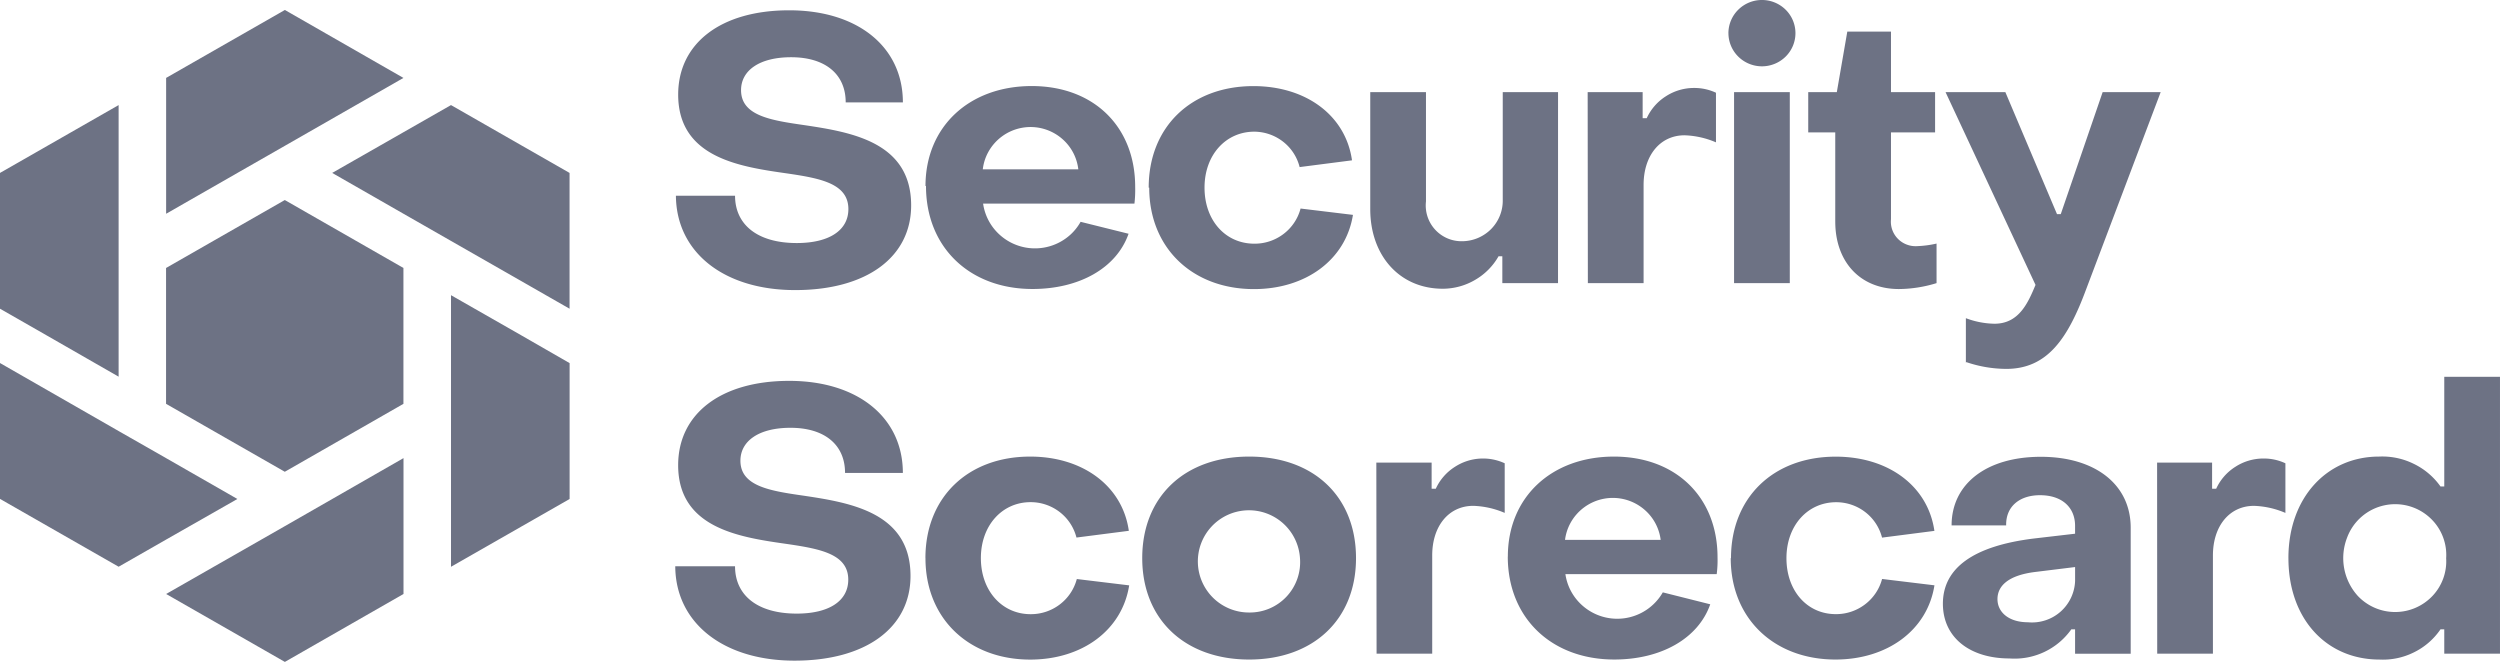
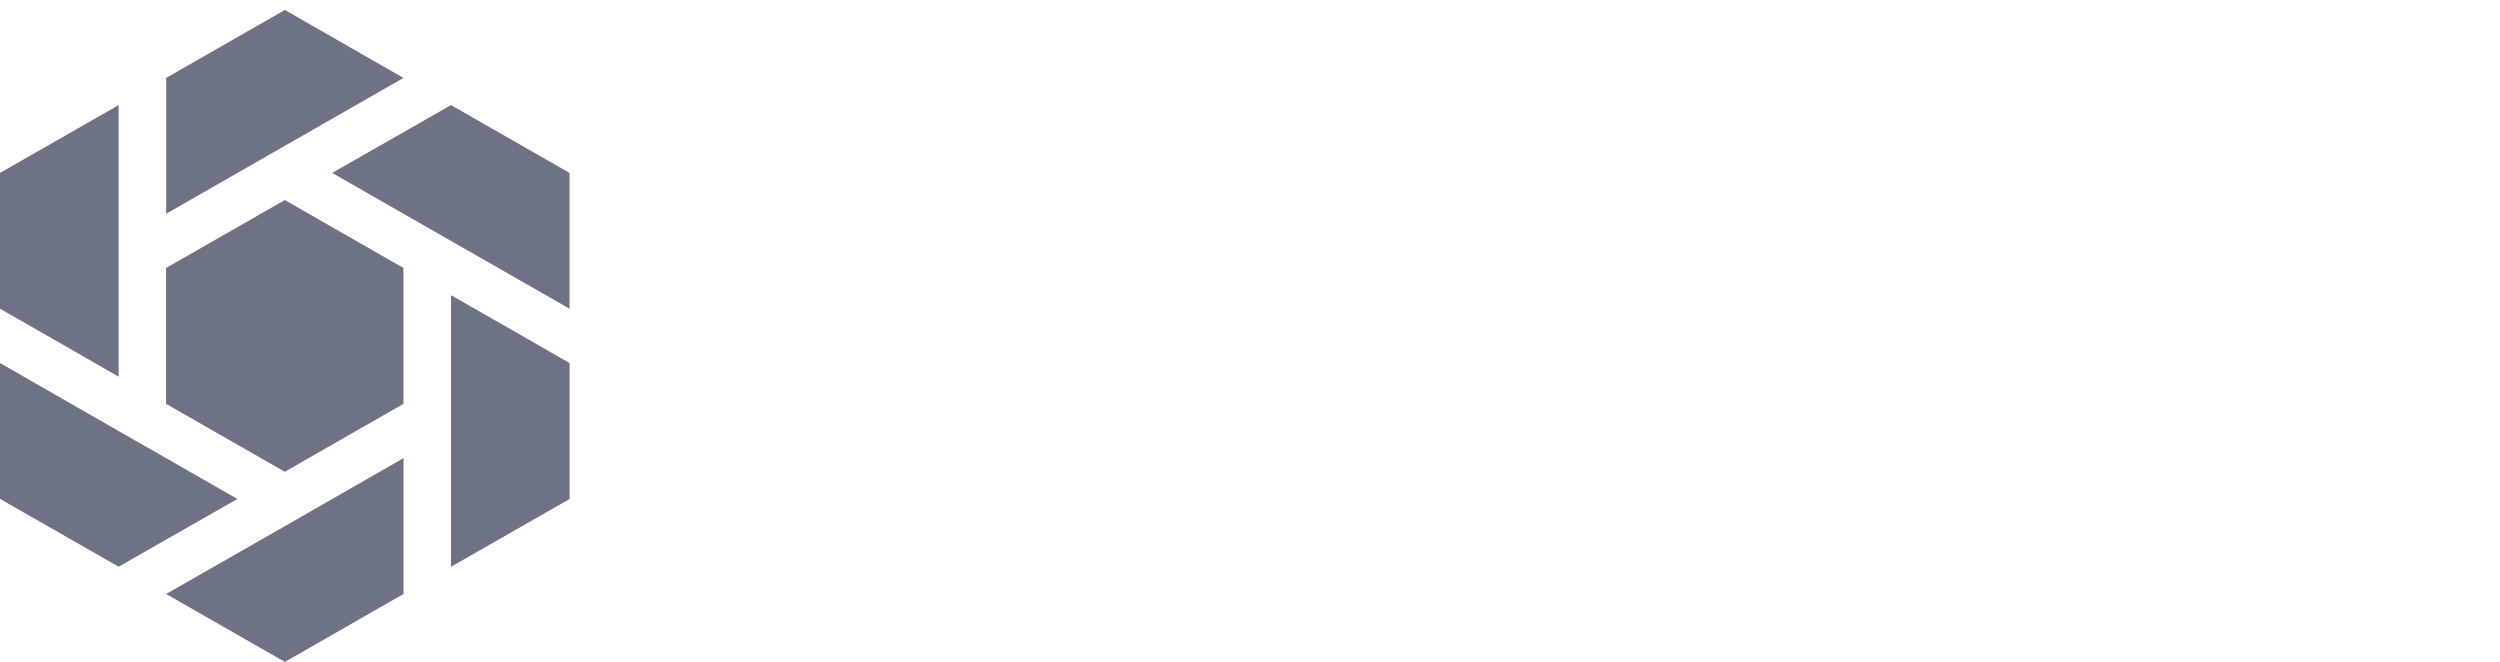
<svg xmlns="http://www.w3.org/2000/svg" width="180.328" height="47.745" viewBox="0 0 180.328 47.745">
  <g fill="#6D7284">
-     <path d="M141.801 26.151v-3.2a6.114 6.114 0 0 0 2.062.4c1.768 0 2.418-1.5 2.962-2.8l-6.49-13.906h4.314l3.725 8.8h.272l3.021-8.8h4.186l-5.379 14.227c-1.3 3.5-2.765 5.736-5.757 5.736a9 9 0 0 1-2.879-.487m-9.459-10.139V9.55h-1.949V6.645h2.062l.756-4.365h3.151v4.365h3.181V9.55h-3.181v6.267a1.758 1.758 0 0 0 .479 1.388 1.76 1.76 0 0 0 .625.423 1.779 1.779 0 0 0 .747.128 7.5 7.5 0 0 0 1.436-.187v2.853a9.442 9.442 0 0 1-2.712.427c-2.8 0-4.594-1.962-4.594-4.867m-7.3-9.337h4.02v13.777h-4.02Zm-.408-4.253A2.387 2.387 0 0 1 125.384.7a2.432 2.432 0 0 1 3.416 0 2.375 2.375 0 0 1 0 3.383 2.432 2.432 0 0 1-3.416 0 2.387 2.387 0 0 1-.71-1.691M114.52 6.645h3.966v1.879h.295a3.681 3.681 0 0 1 1.39-1.585 3.726 3.726 0 0 1 2.032-.594 3.676 3.676 0 0 1 1.572.344v3.579a6.214 6.214 0 0 0-2.267-.509c-1.76 0-2.954 1.452-2.954 3.579v7.084h-4.02Zm-2.138 13.778h-4.017v-1.94h-.272a4.562 4.562 0 0 1-1.693 1.706 4.612 4.612 0 0 1-2.327.638c-3.15 0-5.235-2.426-5.235-5.736V6.645h4.019v7.885a2.579 2.579 0 0 0 2.608 2.87 2.965 2.965 0 0 0 2.1-.887 2.912 2.912 0 0 0 .83-2.108v-7.76h3.989Zm-29.525-6.889c0-4.388 3.075-7.323 7.555-7.323 3.778 0 6.649 2.1 7.11 5.354l-3.778.487a3.357 3.357 0 0 0-1.194-1.833 3.41 3.41 0 0 0-2.077-.721c-2.04 0-3.589 1.662-3.589 4.036s1.519 4.043 3.589 4.043a3.432 3.432 0 0 0 2.109-.7 3.383 3.383 0 0 0 1.23-1.835l3.778.457c-.521 3.257-3.423 5.354-7.14 5.354-4.427 0-7.555-2.958-7.555-7.315m-5.115-1.326a3.425 3.425 0 0 0-1.137-2.173 3.478 3.478 0 0 0-5.386.983 3.382 3.382 0 0 0-.367 1.19Zm-11.023 1.206c0-4.305 3.181-7.211 7.661-7.211s7.464 2.935 7.464 7.271a8.744 8.744 0 0 1-.053 1.206H70.912a3.729 3.729 0 0 0 1.007 2.066 3.791 3.791 0 0 0 2.033 1.1 3.8 3.8 0 0 0 3.268-.932 3.715 3.715 0 0 0 .725-.918l3.46.861c-.869 2.479-3.559 3.984-6.928 3.984-4.533 0-7.684-3-7.684-7.428m-18.064.7h4.291c0 2.1 1.632 3.414 4.45 3.414 2.334 0 3.725-.913 3.725-2.449 0-1.827-1.987-2.209-4.291-2.553-3.392-.487-7.986-1.078-7.986-5.706 0-3.692 3.068-6.08 8.008-6.08s8.2 2.636 8.2 6.642h-4.125c0-2.067-1.511-3.257-3.936-3.257-2.267 0-3.612.943-3.612 2.374 0 1.857 2.169 2.179 4.616 2.531 3.392.509 7.653 1.236 7.653 5.781 0 3.744-3.226 6.11-8.363 6.11s-8.575-2.718-8.605-6.806" />
    <path d="m24.827 31.576 4.273-2.447v-9.8l-8.557-4.9-8.565 4.9v9.8l8.565 4.9Zm12.843-7.349-5.139-2.935v19.59l8.556-4.89v-9.8ZM23.966 35.992l-3.418 1.959-8.565 4.893 8.565 4.9 8.557-4.9v-9.8Zm-11.983-2.945-3.426-1.955L0 26.186v9.8l8.557 4.893 3.426-1.959 5.139-2.928ZM0 12.473v9.795l3.426 1.959 5.13 2.943V7.58ZM20.548.719l-8.565 4.9v9.8l5.139-2.943 3.426-1.959L29.1 5.621ZM32.531 7.58 29.1 9.539l-5.139 2.934 5.139 2.943 3.426 1.959 8.557 4.893v-9.795Z" />
-     <path d="M176.445 40.258a3.634 3.634 0 0 0-.99-2.733 3.7 3.7 0 0 0-6.16 1.265 4.066 4.066 0 0 0 .781 4.2 3.707 3.707 0 0 0 5.378 0 3.633 3.633 0 0 0 .99-2.734m-11.378 0c0-4.358 2.773-7.323 6.543-7.323a5.117 5.117 0 0 1 2.49.52 5.062 5.062 0 0 1 1.937 1.636h.272v-7.912h4.019v19.975h-4.019v-1.757h-.272a4.949 4.949 0 0 1-1.912 1.657 5.006 5.006 0 0 1-2.484.523c-3.83 0-6.573-2.928-6.573-7.316m-9.473-6.889h3.967v1.882h.295a3.681 3.681 0 0 1 1.39-1.585 3.729 3.729 0 0 1 2.032-.594 3.656 3.656 0 0 1 1.571.345v3.579a6.223 6.223 0 0 0-2.267-.509c-1.767 0-2.961 1.453-2.961 3.579v7.085h-4.019Zm-5.915 8.5v-.968l-2.856.352c-1.979.24-2.743 1.018-2.743 1.962s.816 1.669 2.2 1.669a3.109 3.109 0 0 0 3.4-2.995m-9.537 1.662c0-2.583 2.2-4.171 6.573-4.71l2.962-.345v-.569c0-1.318-.929-2.209-2.531-2.209-1.465 0-2.471.808-2.44 2.179h-3.936c0-3 2.523-4.949 6.437-4.949s6.482 1.991 6.482 5.114v9.089h-4.012v-1.757h-.272a5.019 5.019 0 0 1-4.458 2.1c-2.848 0-4.805-1.5-4.805-3.953m-15.284-3.28c0-4.387 3.067-7.323 7.555-7.323 3.777 0 6.648 2.1 7.117 5.354l-3.777.486a3.38 3.38 0 0 0-1.214-1.843 3.427 3.427 0 0 0-2.1-.71c-2.032 0-3.581 1.662-3.581 4.036s1.511 4.036 3.551 4.036a3.437 3.437 0 0 0 2.112-.7 3.39 3.39 0 0 0 1.235-1.836l3.777.457c-.513 3.257-3.422 5.354-7.139 5.354-4.427 0-7.555-2.958-7.555-7.316m-5.054-1.318a3.433 3.433 0 0 0-1.148-2.157 3.487 3.487 0 0 0-5.375.974 3.406 3.406 0 0 0-.375 1.183Zm-11.023 1.206c0-4.305 3.173-7.211 7.653-7.211s7.472 2.936 7.472 7.271a7.663 7.663 0 0 1-.06 1.206h-10.914a3.725 3.725 0 0 0 1.008 2.058 3.79 3.79 0 0 0 6.018-.741l3.422.861c-.869 2.478-3.558 3.983-6.92 3.983-4.533 0-7.684-3-7.684-7.428m-9.482-6.776h3.989v1.884h.3a3.684 3.684 0 0 1 1.38-1.579 3.724 3.724 0 0 1 3.591-.256v3.579a6.223 6.223 0 0 0-2.267-.509c-1.768 0-2.962 1.453-2.962 3.579v7.086h-4.013Zm-5.507 6.889a3.687 3.687 0 1 0-3.664 3.924 3.63 3.63 0 0 0 3.664-3.924m-11.378 0c0-4.44 3.067-7.323 7.714-7.323s7.706 2.883 7.706 7.323-3.09 7.316-7.706 7.316-7.714-2.876-7.714-7.316m-15.639 0c0-4.387 3.067-7.323 7.555-7.323 3.777 0 6.656 2.1 7.117 5.354l-3.777.486a3.38 3.38 0 0 0-1.214-1.843 3.427 3.427 0 0 0-2.1-.71c-2.032 0-3.581 1.662-3.581 4.036s1.541 4.044 3.581 4.044a3.434 3.434 0 0 0 2.109-.7 3.383 3.383 0 0 0 1.23-1.835l3.777.457c-.513 3.257-3.415 5.354-7.139 5.354-4.427 0-7.555-2.958-7.555-7.315m-18.027.584h4.291c0 2.1 1.624 3.414 4.45 3.414 2.334 0 3.717-.913 3.717-2.449 0-1.827-1.98-2.209-4.284-2.553-3.4-.487-7.986-1.078-7.986-5.706 0-3.692 3.068-6.08 8.008-6.08s8.2 2.636 8.2 6.642h-4.17c0-2.067-1.511-3.257-3.936-3.257-2.266 0-3.611.943-3.611 2.374 0 1.857 2.168 2.179 4.616 2.531 3.392.509 7.653 1.236 7.653 5.781 0 3.744-3.234 6.11-8.364 6.11s-8.583-2.718-8.605-6.806" />
  </g>
</svg>